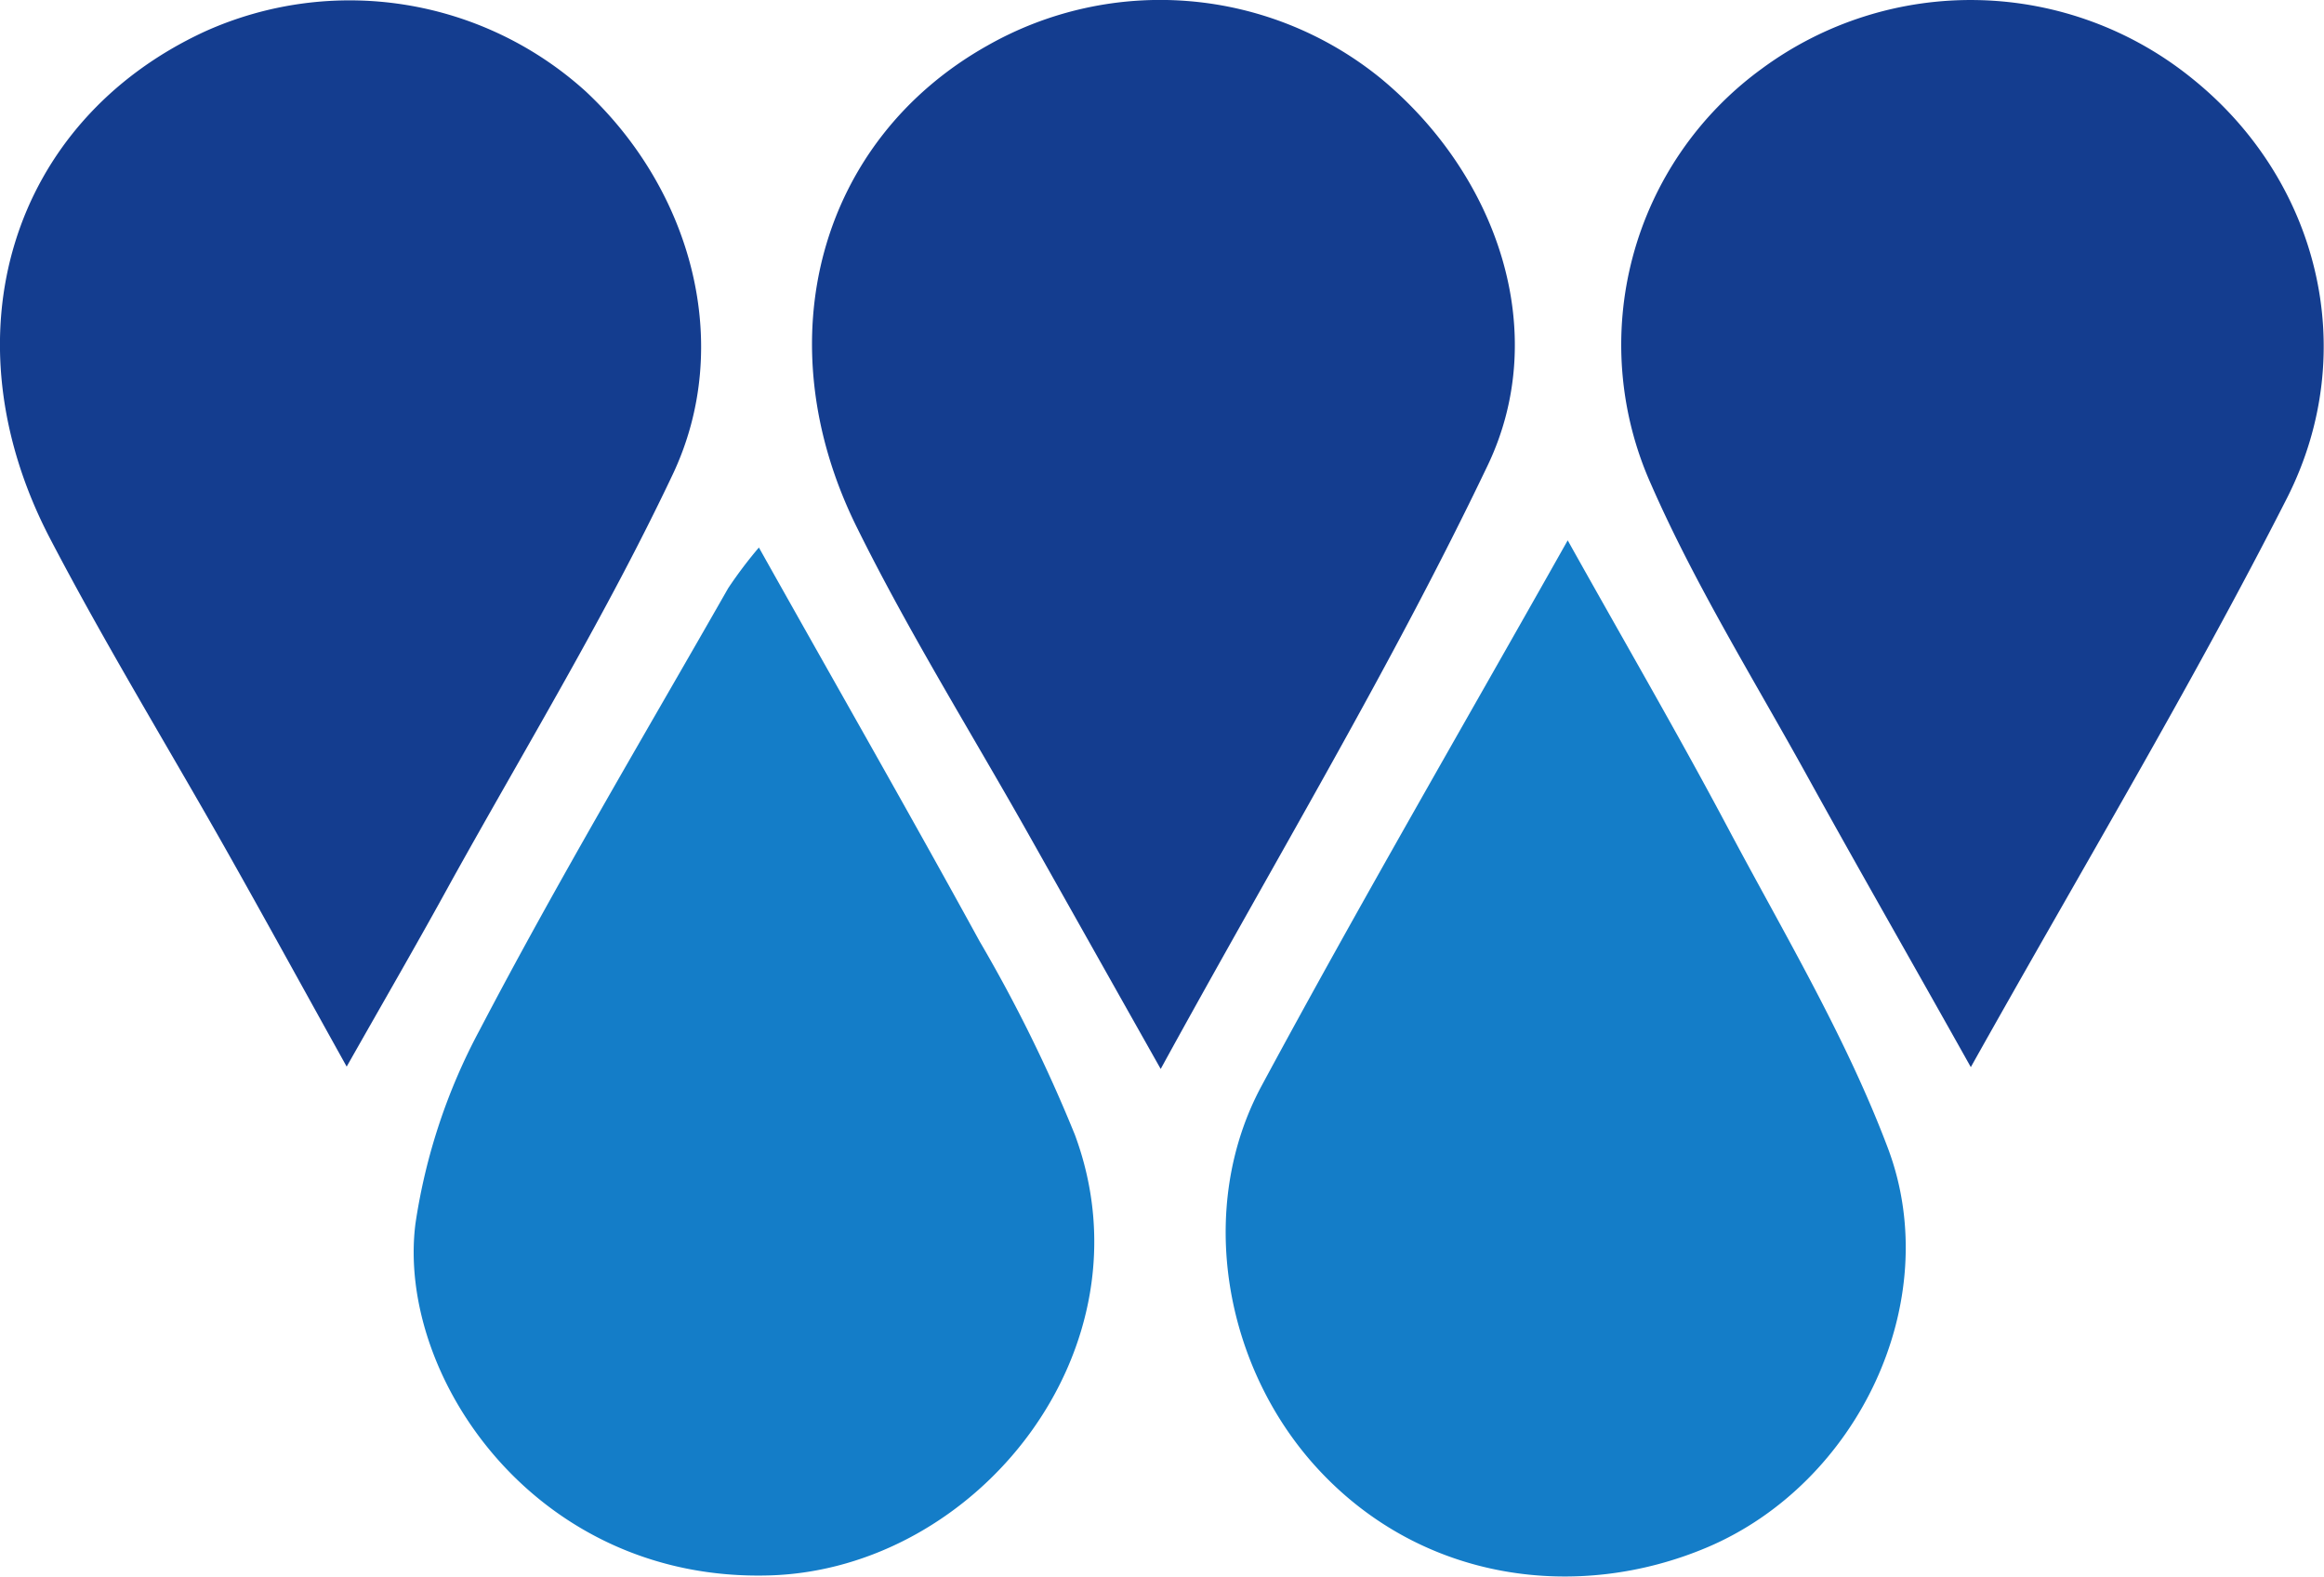
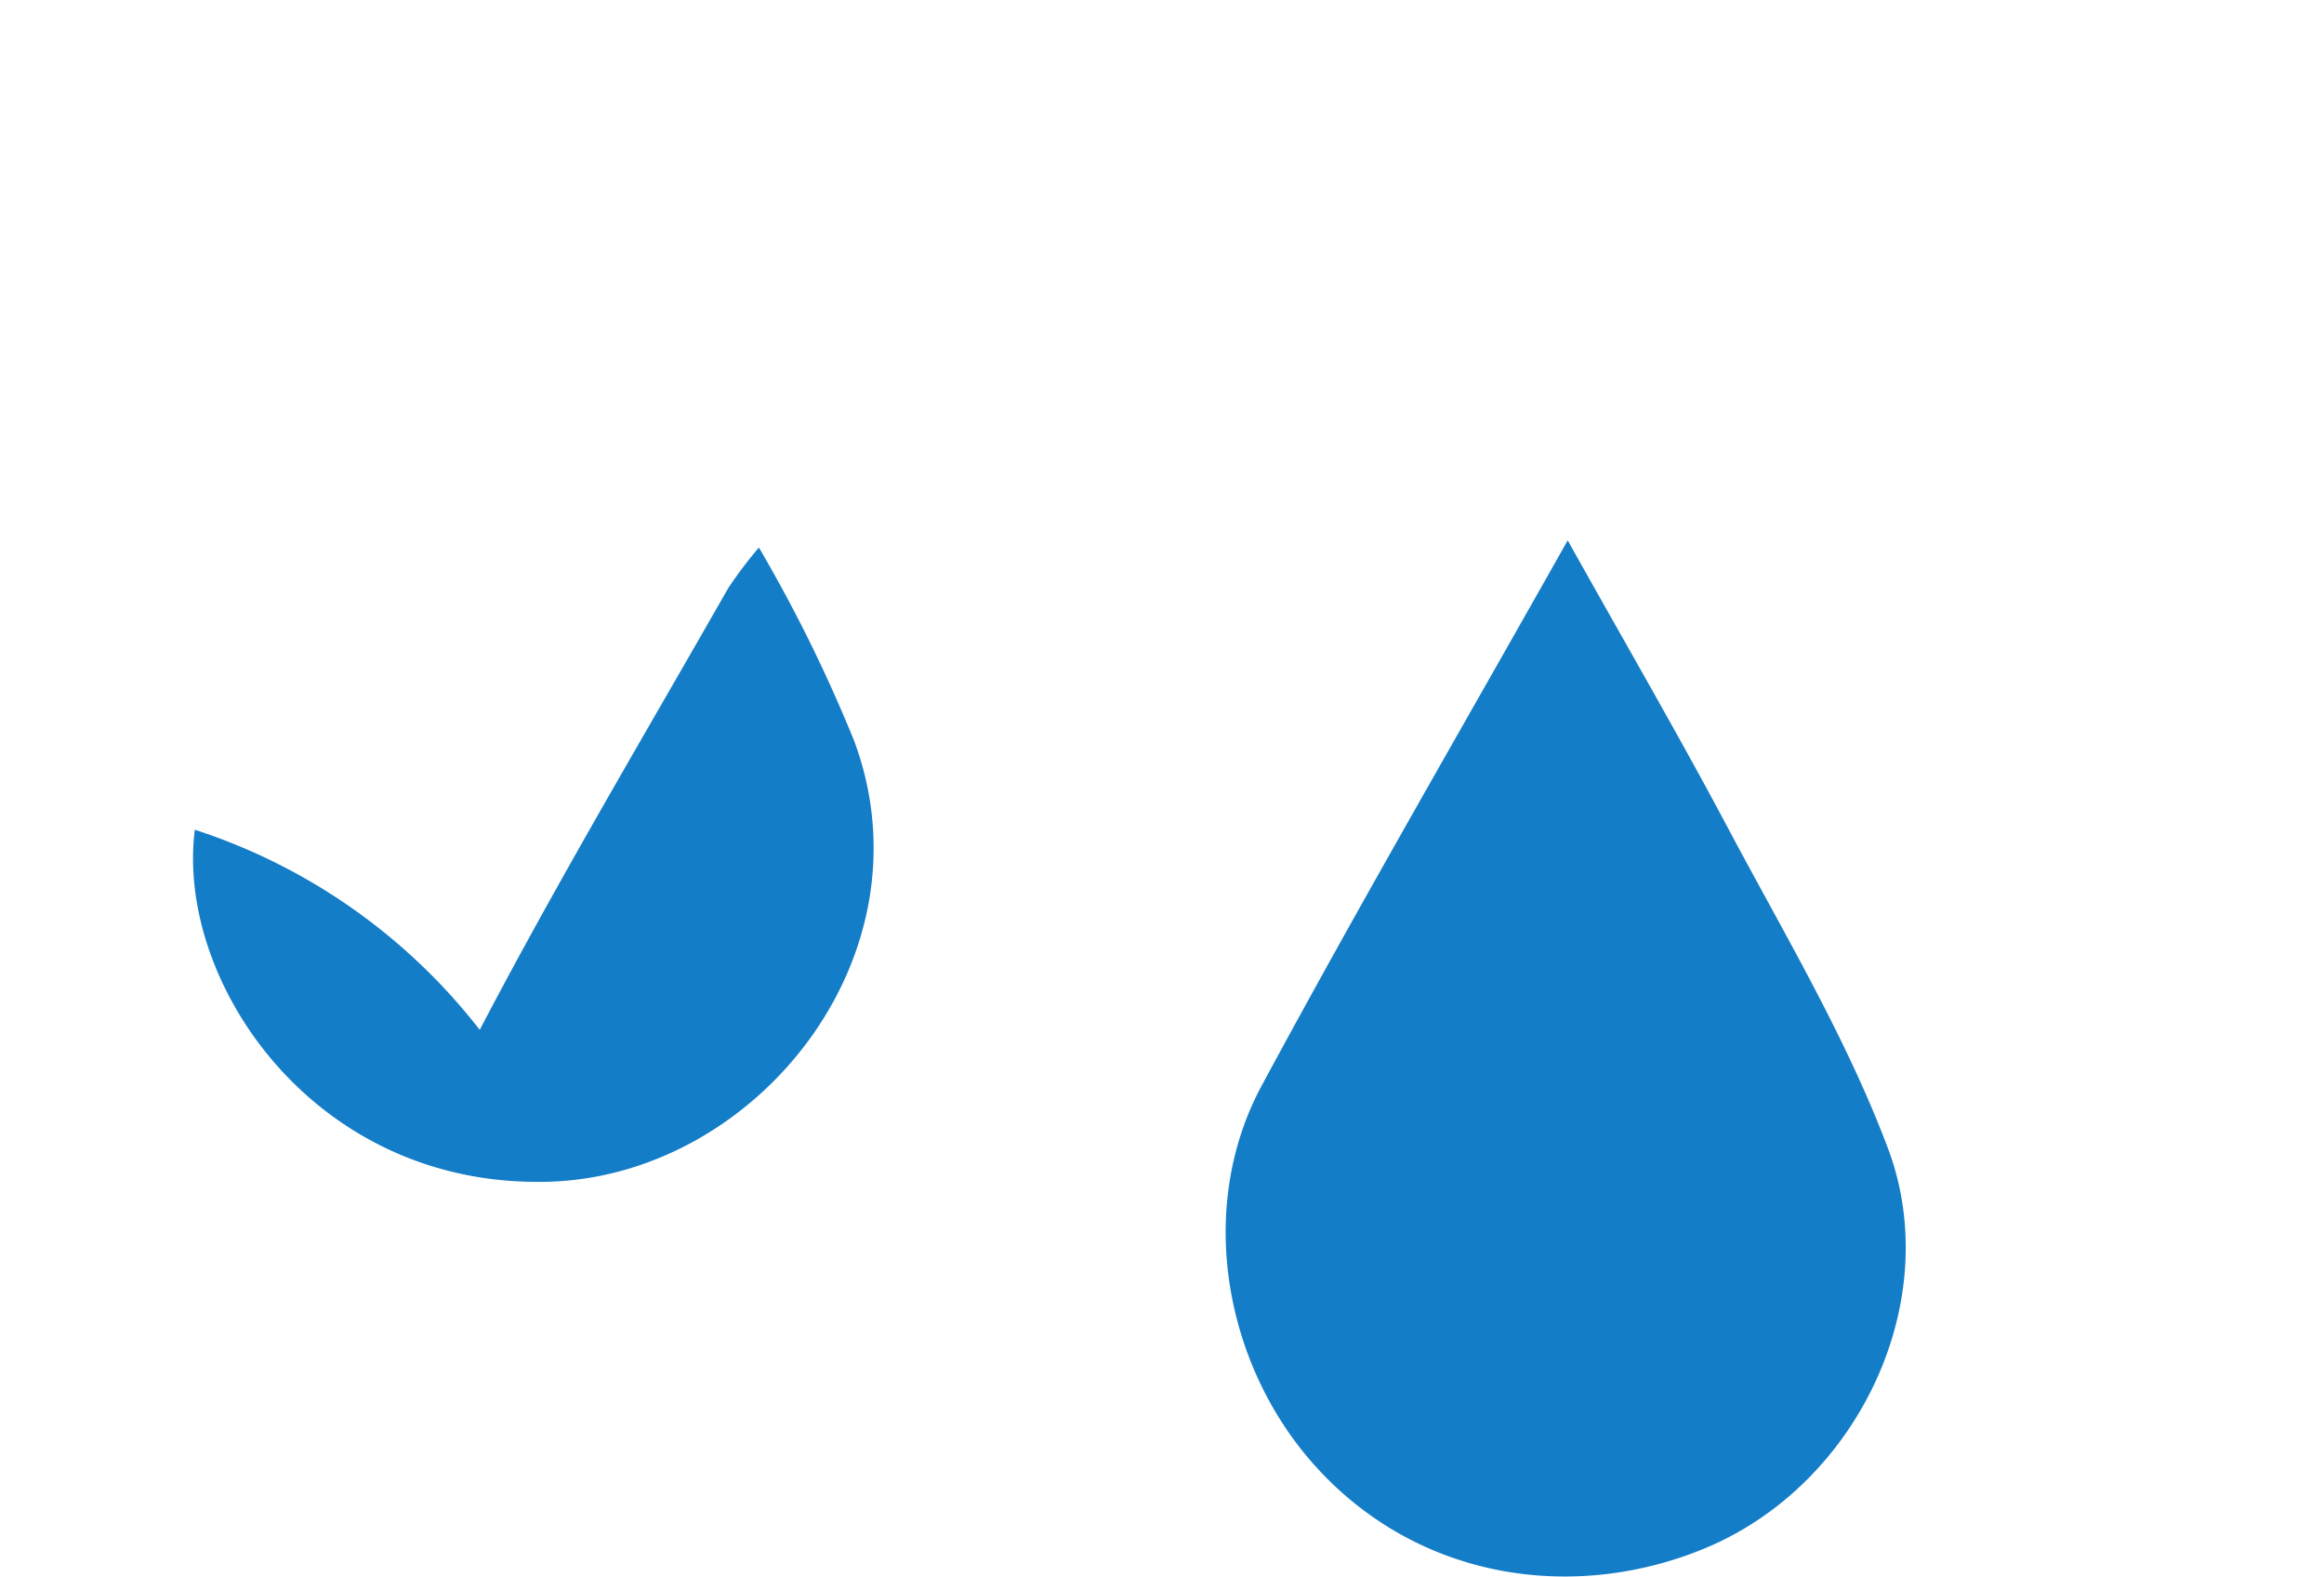
<svg xmlns="http://www.w3.org/2000/svg" viewBox="0 0 178.32 120.94">
  <title>资源 87</title>
-   <path d="M26.6 81.82c-3.51-6.31-6.45-11.68-9.46-17C12.71 57 8 49.28 3.84 41.31c-8.12-15.56-3-32 11.85-38.88A27 27 0 0 1 44.93 7c8.17 7.62 11.39 19.45 6.69 29.39-5.06 10.69-11.24 20.86-17 31.23-2.44 4.46-5.01 8.89-8.02 14.2zM151.22 81.86c-4.48-8-8.5-15-12.42-22.09-4.13-7.5-8.7-14.82-12.12-22.63a26.18 26.18 0 0 1 8.49-31.86 27 27 0 0 1 33.08.78c9.56 7.7 13 20.74 7.24 32.13-7.37 14.49-15.75 28.46-24.27 43.67zM89.06 82c-3.87-6.86-7-12.43-10.14-18-4.42-7.84-9.2-15.51-13.18-23.56-7.15-14.44-2.81-29.72 10-36.93A26.83 26.83 0 0 1 105.93 6c8.92 7.36 13.15 19.41 8.21 29.72-7.36 15.4-16.21 30.09-25.08 46.28z" fill="#143d8f" />
-   <path d="M120.29 41.45c4.39 7.86 8.55 15 12.42 22.3 4.26 8 9 15.94 12.18 24.41 4.35 11.7-2.34 25.63-13.88 30.53-9.91 4.2-21.87 2.67-29.88-6-7.2-7.79-9.4-20-4.32-29.41 7.43-13.79 15.32-27.35 23.48-41.83zM58.23 42c5.82 10.38 11.47 20.23 16.93 30.2a114.37 114.37 0 0 1 7.32 14.86c6.08 16.42-7.47 33.32-23.43 33.79-18 .53-28.66-15.36-27.17-27A45.46 45.46 0 0 1 36.81 79c6-11.47 12.65-22.63 19.07-33.89A33.68 33.68 0 0 1 58.23 42z" fill="#147dc8" />
+   <path d="M120.29 41.45c4.39 7.86 8.55 15 12.42 22.3 4.26 8 9 15.94 12.18 24.41 4.35 11.7-2.34 25.63-13.88 30.53-9.91 4.2-21.87 2.67-29.88-6-7.2-7.79-9.4-20-4.32-29.41 7.43-13.79 15.32-27.35 23.48-41.83zM58.23 42a114.37 114.37 0 0 1 7.32 14.86c6.08 16.42-7.47 33.32-23.43 33.79-18 .53-28.66-15.36-27.17-27A45.46 45.46 0 0 1 36.81 79c6-11.47 12.65-22.63 19.07-33.89A33.68 33.68 0 0 1 58.23 42z" fill="#147dc8" />
</svg>